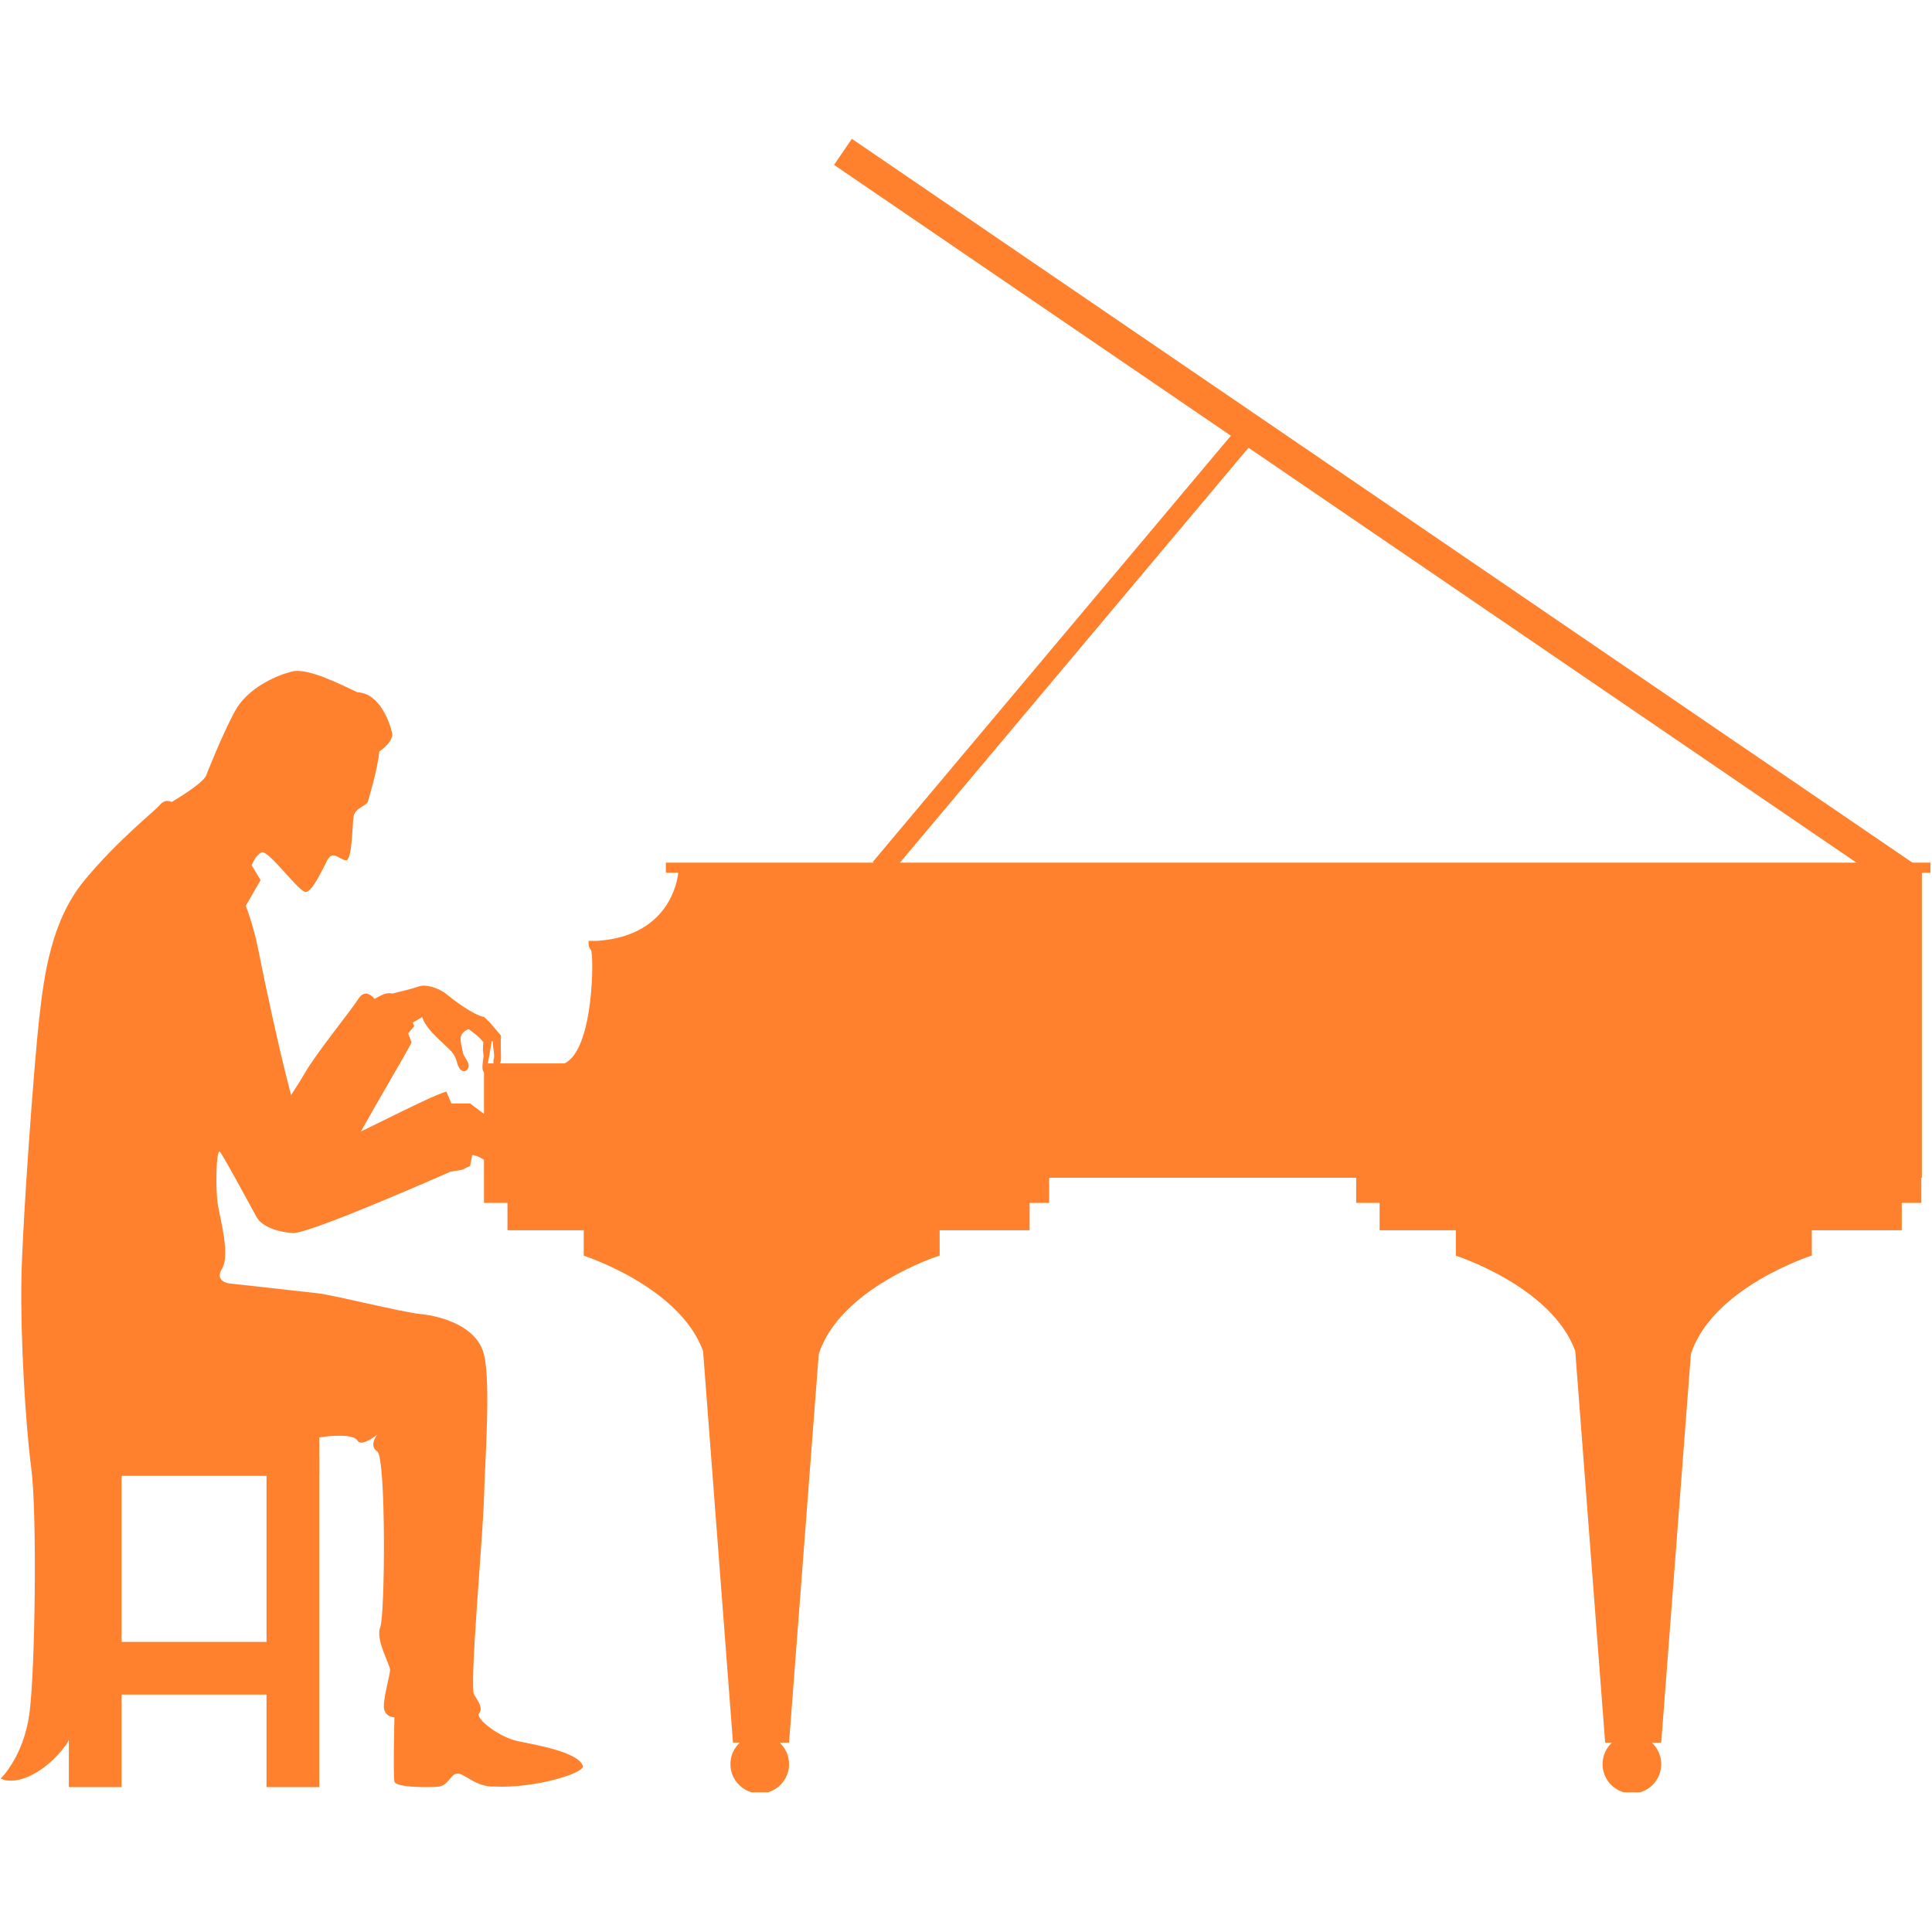
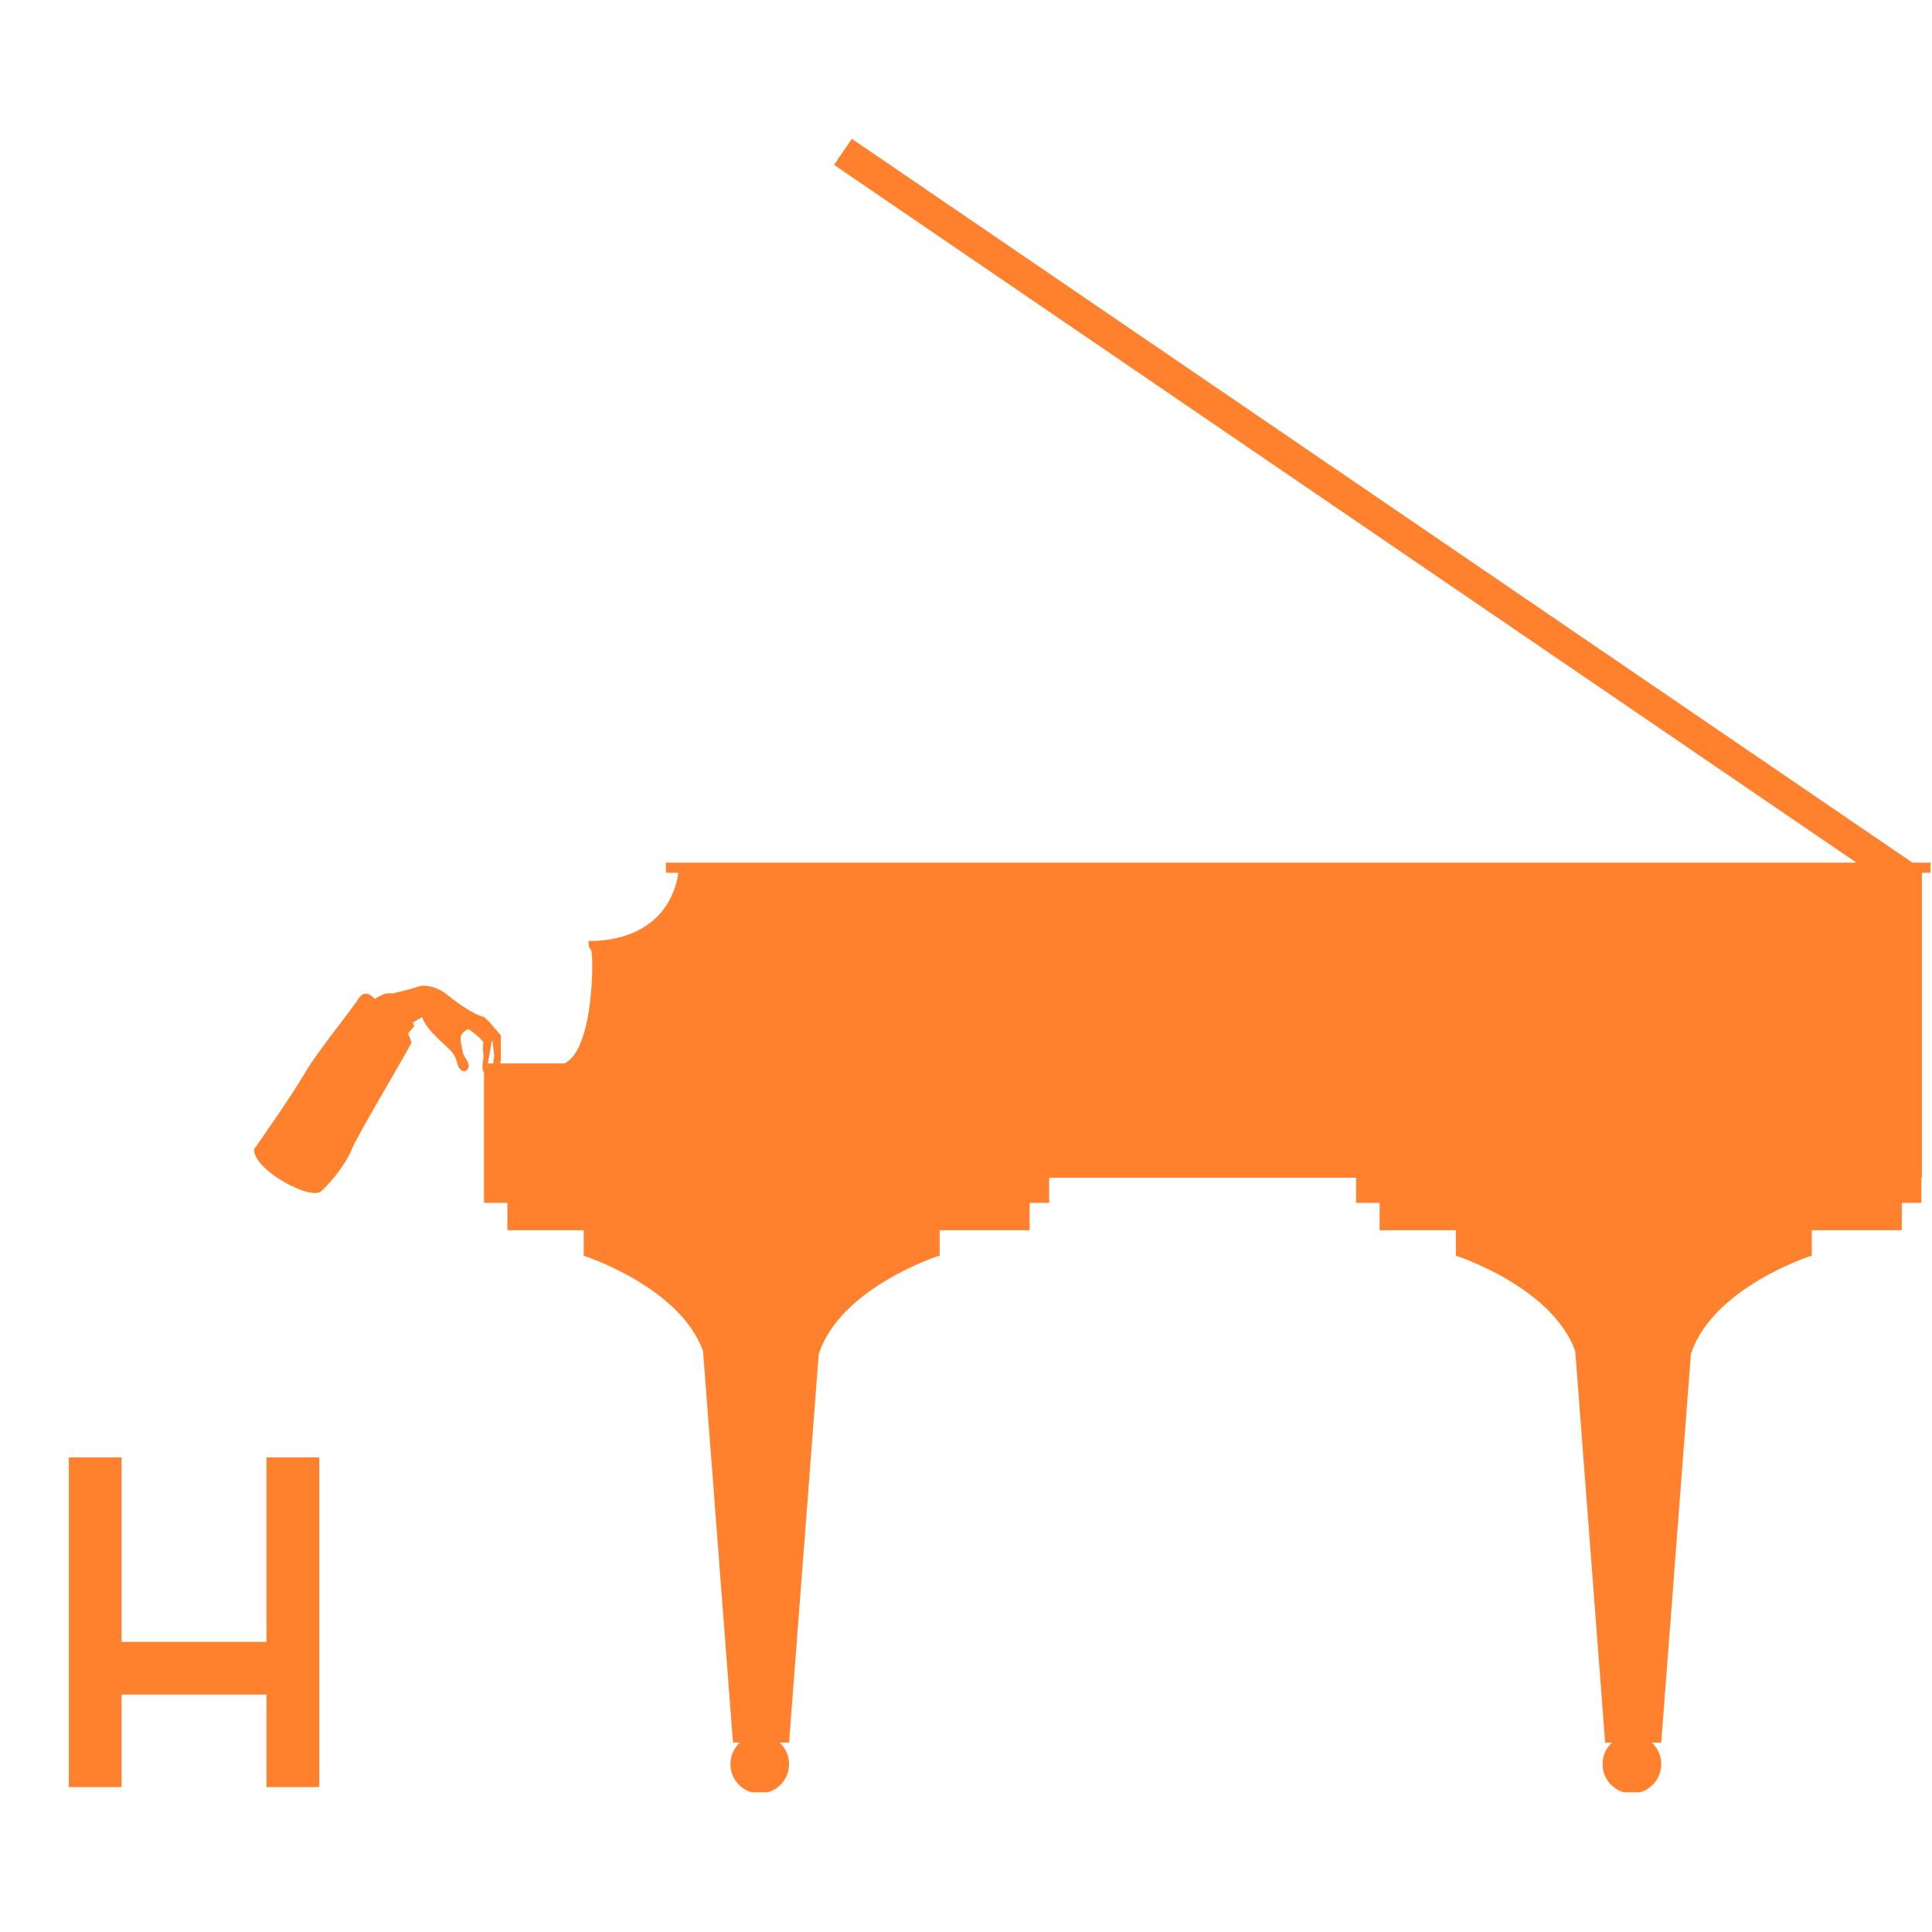
<svg xmlns="http://www.w3.org/2000/svg" width="300" zoomAndPan="magnify" viewBox="0 0 224.88 225" height="300" preserveAspectRatio="xMidYMid meet" version="1.0">
  <defs>
    <clipPath id="577baa9f69">
      <path d="M 56 100 L 224.762 100 L 224.762 208.73 L 56 208.73 Z M 56 100 " clip-rule="nonzero" />
    </clipPath>
    <clipPath id="93ffb8d430">
-       <path d="M 0 78 L 68 78 L 68 208.73 L 0 208.73 Z M 0 78 " clip-rule="nonzero" />
-     </clipPath>
+       </clipPath>
    <clipPath id="c38c2d6f3b">
      <path d="M 30 169 L 38 169 L 38 208.73 L 30 208.73 Z M 30 169 " clip-rule="nonzero" />
    </clipPath>
    <clipPath id="20c9b63af4">
      <path d="M 7 169 L 15 169 L 15 208.73 L 7 208.73 Z M 7 169 " clip-rule="nonzero" />
    </clipPath>
    <clipPath id="a59d9460bf">
      <path d="M 97 16.082 L 223 16.082 L 223 104 L 97 104 Z M 97 16.082 " clip-rule="nonzero" />
    </clipPath>
  </defs>
  <g clip-path="url(#577baa9f69)">
    <path fill="#ff812d" d="M 77.488 100.461 L 77.488 101.637 L 78.922 101.637 C 78.922 101.637 78.473 108.965 69.516 109.57 L 68.488 109.57 C 68.488 109.57 68.395 110.273 68.758 110.633 C 69.117 110.992 69.137 122.25 65.68 123.844 L 56.305 123.844 L 56.305 140.086 L 59.039 140.086 L 59.039 143.277 L 67.922 143.277 L 67.922 146.238 C 67.922 146.238 79.059 149.809 81.816 157.324 L 85.301 202.945 L 86.102 202.945 C 85.426 203.566 85.004 204.457 85.004 205.449 C 85.004 207.336 86.531 208.867 88.418 208.867 C 90.305 208.867 91.832 207.336 91.832 205.449 C 91.832 204.457 91.41 203.566 90.734 202.945 L 91.832 202.945 L 95.289 157.695 C 97.809 149.93 109.305 146.238 109.305 146.238 L 109.371 146.238 L 109.371 143.277 L 119.848 143.277 L 119.848 140.086 L 122.125 140.086 L 122.125 137.16 L 157.879 137.16 L 157.879 140.086 L 160.609 140.086 L 160.609 143.277 L 169.492 143.277 L 169.492 146.238 C 169.492 146.238 180.629 149.809 183.391 157.324 L 186.875 202.945 L 187.672 202.945 C 187 203.566 186.574 204.457 186.574 205.449 C 186.574 207.336 188.105 208.867 189.988 208.867 C 191.875 208.867 193.406 207.336 193.406 205.449 C 193.406 204.457 192.98 203.566 192.309 202.945 L 193.406 202.945 L 196.859 157.695 C 199.383 149.93 210.879 146.238 210.879 146.238 L 210.941 146.238 L 210.941 143.277 L 221.418 143.277 L 221.418 140.086 L 223.695 140.086 L 223.695 137.16 L 223.762 137.16 L 223.762 101.637 L 224.898 101.637 L 224.898 100.461 L 77.488 100.461 " fill-opacity="1" fill-rule="nonzero" />
  </g>
  <g clip-path="url(#93ffb8d430)">
    <path fill="#ff812d" d="M 67.816 205.641 C 67.242 204.031 62.406 203.227 60.219 202.766 C 58.031 202.305 55.27 200.117 55.73 199.543 C 56.191 198.965 55.73 198.273 55.156 197.352 C 54.578 196.434 56.191 178.82 56.305 174.445 C 56.422 170.07 57.113 161.094 56.305 157.754 C 55.5 154.414 51.242 153.266 48.938 153.035 C 46.637 152.805 38.926 150.848 36.969 150.617 C 35.008 150.387 26.605 149.465 26.605 149.465 C 26.605 149.465 24.879 149.234 25.801 147.738 C 26.723 146.242 25.684 142.328 25.34 140.488 C 24.996 138.645 25.109 133.578 25.57 134.156 C 26.031 134.73 29.254 140.715 29.832 141.754 C 30.406 142.789 32.133 143.48 34.066 143.594 C 36.004 143.707 52.395 136.457 52.395 136.457 L 53.773 136.227 L 54.695 135.766 L 54.926 134.531 C 55.848 134.332 59.988 137.723 60.797 137.84 C 61.602 137.953 65.516 136.457 65.516 136.457 C 65.516 136.457 65.172 135.191 63.559 134.531 C 61.945 133.871 59.645 132.082 58.148 131.047 C 56.652 130.012 54.695 128.516 54.695 128.516 L 52.508 128.516 L 51.93 127.133 C 49.859 127.594 37.656 134.27 37.426 133.578 C 37.199 132.887 35.816 133.578 35.816 133.578 C 35.816 133.578 36.508 132.543 35.355 131.738 C 34.203 130.93 30.637 113.777 30.059 110.785 C 29.484 107.793 28.562 105.492 28.562 105.492 L 30.289 102.496 L 29.254 100.773 C 29.254 100.773 29.598 99.734 30.367 99.273 C 31.133 98.812 34.816 104.031 35.586 103.879 C 36.352 103.727 37.426 101.422 38.043 100.199 C 38.656 98.977 39.422 100.043 40.191 100.195 C 40.957 100.348 40.957 96.203 41.109 95.129 C 41.266 94.055 42.645 93.902 42.801 93.289 C 42.914 92.828 43.887 89.793 44.113 87.523 C 44.113 87.52 45.828 86.379 45.602 85.344 C 45.371 84.309 44.23 80.742 41.57 80.625 C 39.383 79.59 35.715 77.746 33.926 78.207 C 32.133 78.668 28.793 80.082 27.297 82.828 C 25.801 85.574 23.922 90.371 23.922 90.371 C 23.422 91.363 19.93 93.402 19.93 93.402 C 19.93 93.402 19.238 92.941 18.547 93.75 C 17.855 94.555 13.715 97.777 9.797 102.496 C 5.887 107.219 5.078 113.551 4.504 118.613 C 3.93 123.68 2.547 142.328 2.434 149.004 C 2.316 155.684 2.891 165.812 3.582 170.992 C 4.273 176.172 4.043 194.707 3.352 199.656 C 2.66 204.605 0.016 207.137 0.016 207.137 C 2.086 208.059 5.426 206.219 7.613 203.227 C 9.797 200.23 10.262 184.574 10.836 180.547 C 11.41 176.52 16.246 167.77 16.246 167.77 C 19.699 169.379 35.586 167.652 36.969 167.422 C 38.348 167.195 41.109 166.961 41.57 167.77 C 42.031 168.574 43.875 167.078 43.875 167.078 C 43.875 167.078 42.836 168.344 43.875 169.035 C 44.91 169.727 44.793 188.145 44.219 189.523 C 43.645 190.906 45.371 193.898 45.371 194.477 C 45.371 195.051 44.449 198.16 44.68 199.082 C 44.91 200 45.875 200 45.875 200 C 45.875 200 45.715 206.793 45.875 207.484 C 46.039 208.176 49.629 208.176 50.895 208.082 C 52.16 207.984 52.277 206.793 53.082 206.562 C 53.891 206.332 55.27 208.176 57.574 208.059 C 62.293 208.289 68.164 206.449 67.816 205.641 " fill-opacity="1" fill-rule="nonzero" />
  </g>
  <path fill="#ff812d" d="M 55.074 119.758 C 55.293 119.758 55.543 119.863 55.797 120.012 C 55.875 119.656 56 119.312 56.141 118.973 C 56.184 118.859 56.223 118.75 56.246 118.633 C 56.262 118.566 56.281 118.5 56.301 118.434 C 55.031 118.191 52.707 116.422 51.957 115.793 C 51.176 115.145 49.617 114.559 48.707 114.883 C 47.797 115.207 45.586 115.719 45.586 115.719 C 45.586 115.719 45.391 115.598 44.871 115.719 C 44.352 115.84 43.57 116.336 43.57 116.336 C 43.57 116.336 42.531 114.949 41.668 116.336 C 40.801 117.723 36.812 122.574 35.426 125 C 34.039 127.426 29.535 133.84 29.535 133.84 C 29.402 136.223 36.098 139.84 37.332 138.734 C 38.566 137.633 40.258 135.484 40.906 133.84 C 41.559 132.195 47.926 121.578 47.863 121.383 C 47.797 121.188 47.473 120.344 47.473 120.344 L 48.188 119.496 L 48.012 119.09 L 49.113 118.449 C 49.57 120.012 51.891 121.707 52.543 122.488 C 53.191 123.266 53.062 123.723 53.387 124.316 C 53.711 124.906 54.297 124.891 54.492 124.316 C 54.688 123.738 53.906 123.074 53.84 122.551 C 53.777 122.031 53.449 121.121 53.645 120.605 C 53.84 120.082 54.492 119.758 55.074 119.758 " fill-opacity="1" fill-rule="nonzero" />
  <path fill="#ff812d" d="M 56.301 118.434 C 56.301 118.434 56.664 118.754 56.883 118.973 C 57.098 119.188 57.699 119.93 58.043 120.32 C 58.391 120.711 58.258 120.582 58.258 120.969 C 58.258 121.359 58.266 122.836 58.285 123.223 C 58.305 123.613 58.086 124.219 57.871 124.395 C 57.656 124.566 57.266 123.875 57.438 123.352 C 57.609 122.836 57.266 121.746 57.352 121.316 C 57.352 121.316 56.207 120.477 55.629 119.922 C 55.055 119.367 56.301 118.434 56.301 118.434 " fill-opacity="1" fill-rule="nonzero" />
  <path fill="#ff812d" d="M 56.93 122.871 C 57.082 121.992 57.211 121.137 57.281 121.039 C 57.449 120.816 55.422 118.934 55.422 118.934 L 54.402 119.766 C 54.402 119.766 55.566 120.594 55.898 120.984 C 56.234 121.371 56.234 121.371 56.234 121.371 C 56.234 121.371 56.121 122.148 56.234 122.699 C 56.344 123.254 55.898 124.363 56.285 124.863 C 56.504 125.141 56.738 123.984 56.93 122.871 " fill-opacity="1" fill-rule="nonzero" />
-   <path fill="#ff812d" d="M 37.121 171.875 L 10.875 171.875 L 10.875 163.434 L 37.121 163.434 L 37.121 171.875 " fill-opacity="1" fill-rule="nonzero" />
  <g clip-path="url(#c38c2d6f3b)">
    <path fill="#ff812d" d="M 37.121 208.125 L 30.98 208.125 L 30.98 169.727 L 37.121 169.727 L 37.121 208.125 " fill-opacity="1" fill-rule="nonzero" />
  </g>
  <g clip-path="url(#20c9b63af4)">
    <path fill="#ff812d" d="M 14.098 208.125 L 7.957 208.125 L 7.957 169.727 L 14.098 169.727 L 14.098 208.125 " fill-opacity="1" fill-rule="nonzero" />
  </g>
  <path fill="#ff812d" d="M 35.738 197.352 L 10.875 197.352 L 10.875 191.215 L 35.738 191.215 L 35.738 197.352 " fill-opacity="1" fill-rule="nonzero" />
  <g clip-path="url(#a59d9460bf)">
    <path fill="#ff812d" d="M 220.785 103.633 L 97.074 19.203 L 99.145 16.168 L 222.855 100.598 L 220.785 103.633 " fill-opacity="1" fill-rule="nonzero" />
  </g>
-   <path fill="#ff812d" d="M 103.477 101.973 L 101.582 100.379 L 143.715 50.234 L 145.609 51.824 L 103.477 101.973 " fill-opacity="1" fill-rule="nonzero" />
</svg>